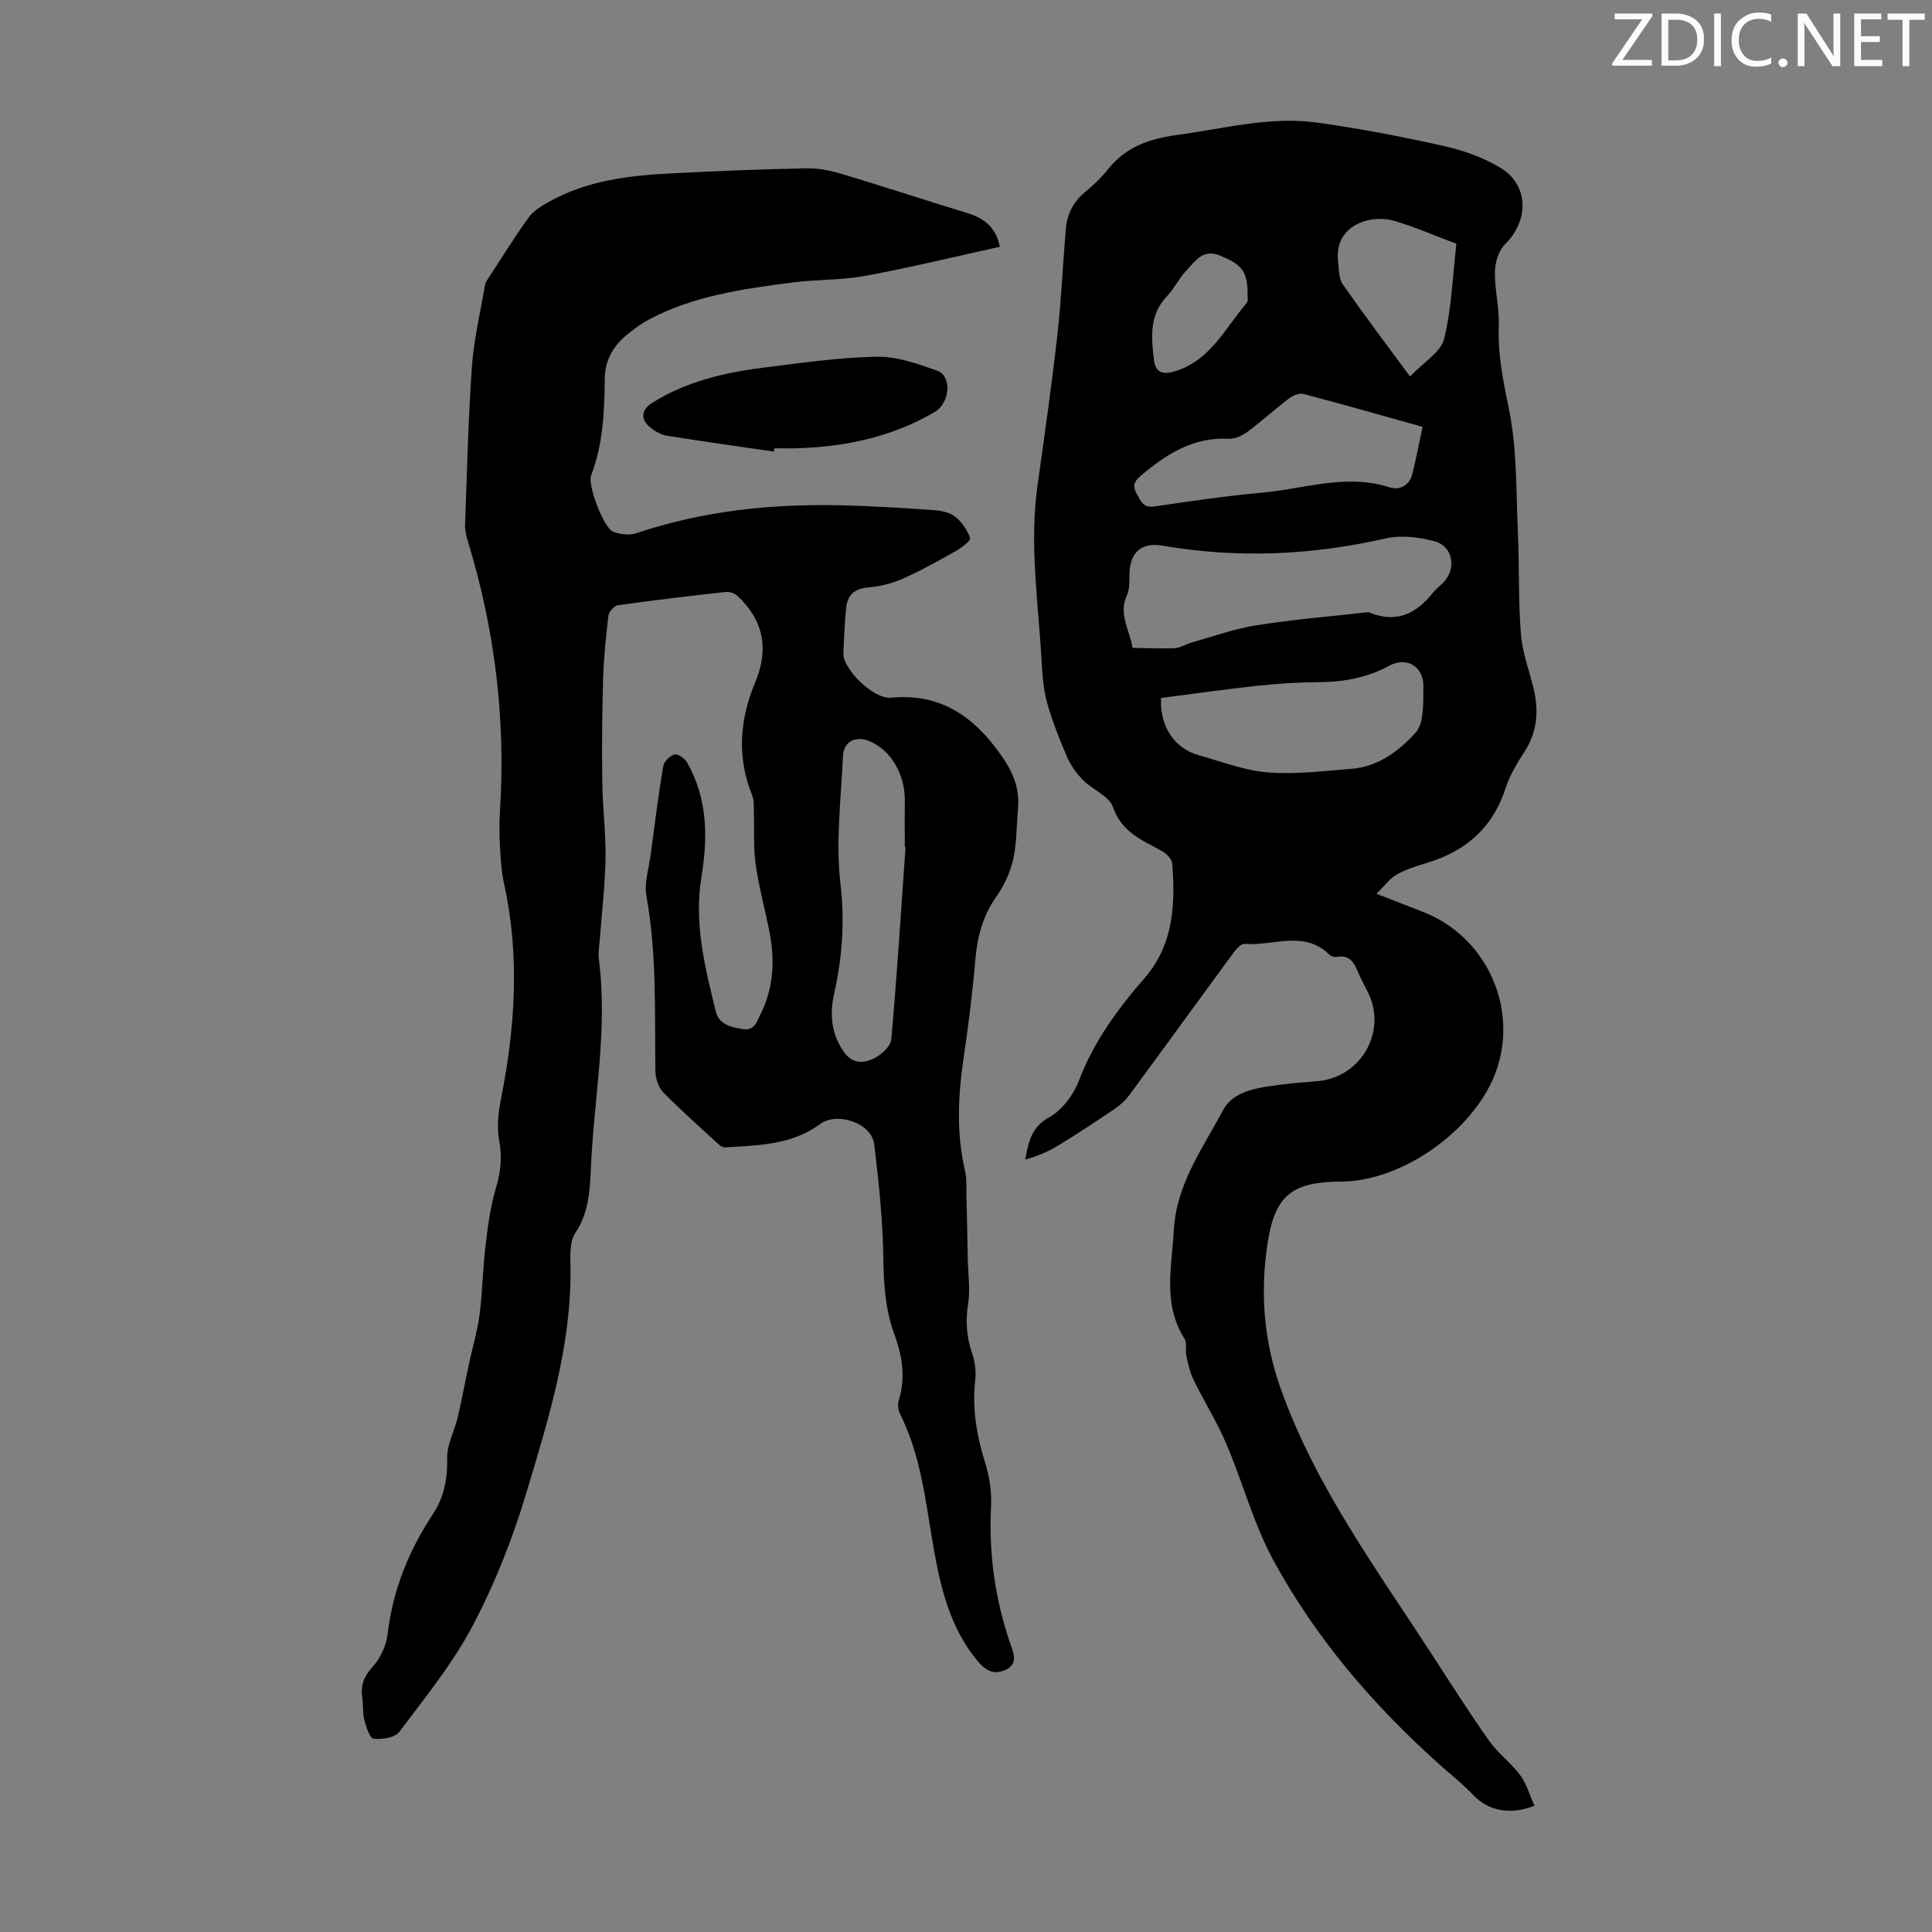
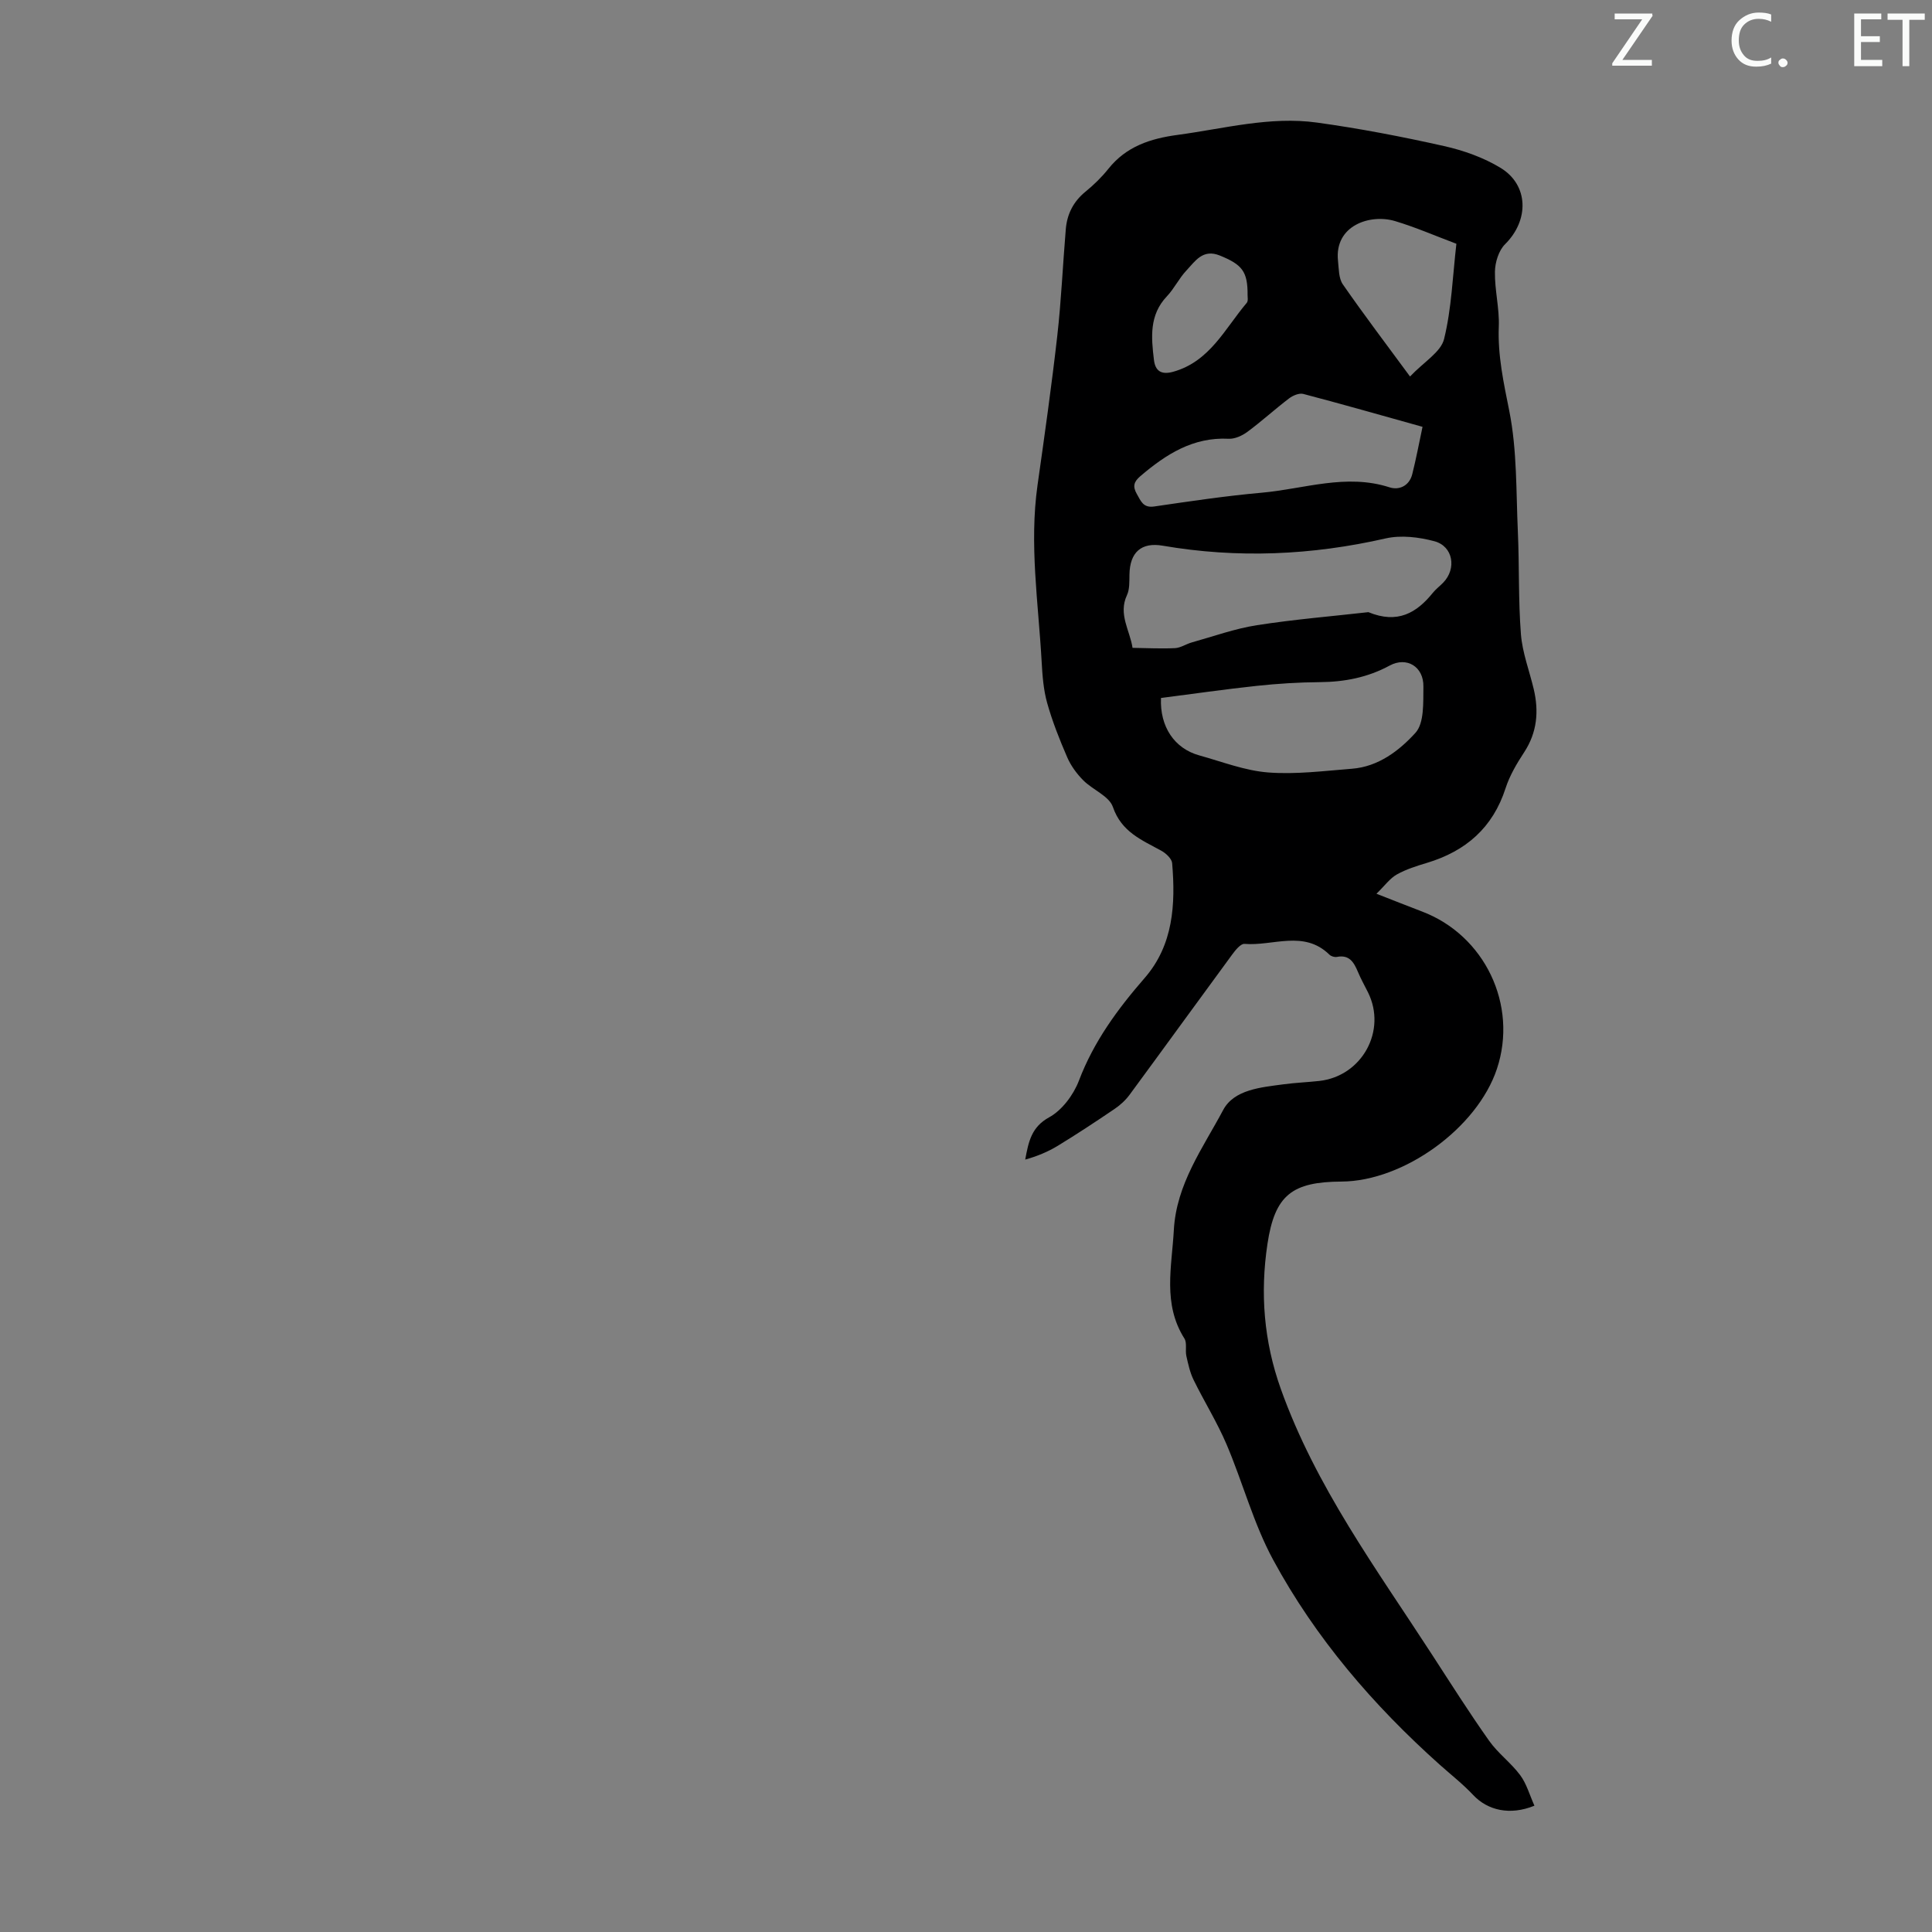
<svg xmlns="http://www.w3.org/2000/svg" enable-background="new 0 0 400 400" viewBox="0 0 400 400">
  <rect x="0" y="0" width="400" height="400" fill="#808080" stroke="none" />
  <g fill="#fafbfa">
    <path d="m342.2 3.2-6.3 9.2h6.1v1.2h-8.2v-.5l6.2-9.1h-5.7v-1.2h7.8v.4z" />
-     <path d="m344 13.7v-10.9h3.1c1.6 0 3 .5 4.1 1.4 1.1 1 1.6 2.2 1.6 3.9s-.5 3-1.6 4-2.5 1.5-4.2 1.5h-3zm1.4-9.6v8.4h1.6c1.4 0 2.5-.4 3.2-1.1.8-.8 1.2-1.8 1.2-3.2s-.4-2.4-1.2-3.1-1.8-1-3.1-1z" />
-     <path d="m356.3 2.8v10.9h-1.4v-10.9z" />
    <path d="m366.6 13.2c-.8.4-1.8.6-3 .6-1.6 0-2.8-.5-3.7-1.5s-1.4-2.3-1.4-3.9c0-1.7.5-3.2 1.6-4.2s2.4-1.6 4-1.6c1 0 1.9.1 2.6.4v1.5c-.8-.4-1.6-.6-2.6-.6-1.2 0-2.2.4-3 1.2s-1.1 1.9-1.1 3.3c0 1.3.4 2.3 1.1 3.1s1.6 1.1 2.8 1.1c1.1 0 2-.2 2.8-.7v1.3z" />
    <path d="m368.2 13c0-.3.1-.5.3-.6.2-.2.4-.3.6-.3.3 0 .5.1.7.3s.3.4.3.6-.1.5-.3.6c-.2.2-.4.3-.7.3s-.5-.1-.6-.3c-.2-.2-.3-.4-.3-.6z" />
-     <path d="m381.1 13.7h-1.7l-5.5-8.4c-.2-.2-.3-.5-.4-.7 0 .2.1.8.1 1.5v7.6h-1.4v-10.9h1.8l5.3 8.3c.3.4.4.6.4.8 0-.3-.1-.8-.1-1.6v-7.5h1.4v10.9z" />
    <path d="m389.7 13.7h-5.8v-10.9h5.6v1.2h-4.2v3.5h3.9v1.2h-3.9v3.7h4.4z" />
    <path d="m398.4 4.1h-3.1v9.6h-1.4v-9.6h-3.1v-1.3h7.7v1.3z" />
  </g>
-   <path d="m207.01 51.09c-9.21 2.02-18.44 4.28-27.77 6.01-5.01.93-10.21.73-15.28 1.4-10.17 1.33-20.37 2.73-29.61 7.66-1.66.89-3.23 2.03-4.67 3.25-2.82 2.39-4.45 5.19-4.48 9.22-.06 6.68-.36 13.41-2.82 19.81-.76 1.98 2.59 10.83 4.54 11.62 1.43.58 3.38.82 4.81.34 13.63-4.59 27.68-6.09 41.96-5.79 6.57.14 13.14.56 19.71 1.01 1.51.1 3.27.49 4.4 1.39 1.37 1.09 2.48 2.76 3.06 4.4.17.49-1.71 1.96-2.86 2.61-3.6 2.04-7.22 4.08-10.99 5.75-2.26 1-4.8 1.66-7.27 1.86-2.91.23-4.31 1.64-4.56 4.3-.3 3.12-.46 6.25-.56 9.38-.1 3.18 6.17 9.47 9.84 9.14 9.94-.91 16.68 3.49 22.35 11.26 2.69 3.68 4.34 7.15 3.96 11.61-.31 3.57-.24 7.21-1.02 10.67-.61 2.7-1.9 5.42-3.5 7.7-2.84 4.01-3.92 8.37-4.33 13.16-.58 6.77-1.43 13.53-2.42 20.25-1.16 7.81-1.51 15.56.3 23.33.37 1.58.25 3.28.29 4.93.11 4.35.18 8.69.27 13.04.06 3.21.55 6.49.07 9.62-.55 3.56-.32 6.8.84 10.17.6 1.73.84 3.75.64 5.57-.64 5.78.25 11.28 1.97 16.8.91 2.92 1.47 6.14 1.31 9.18-.52 9.86.82 19.37 4.02 28.68.63 1.83 1.62 4.05-.96 5.28-2.5 1.19-4.25.15-5.98-1.96-5.62-6.88-7.55-15.08-9.02-23.5-1.63-9.34-2.55-18.85-6.91-27.51-.41-.81-.51-2.02-.24-2.88 1.47-4.74.65-9.28-.98-13.75-1.82-5.02-2.16-10.14-2.23-15.47-.11-7.91-.94-15.84-1.89-23.71-.53-4.38-7.64-6.83-11.22-4.19-5.84 4.33-12.74 4.38-19.54 4.82-.4.03-.93-.16-1.23-.43-3.94-3.62-7.97-7.16-11.7-10.98-1.02-1.04-1.6-2.94-1.62-4.46-.16-12.07.31-24.15-1.85-36.15-.49-2.73.5-5.75.88-8.62.81-6.1 1.58-12.2 2.59-18.27.16-.96 1.38-2.18 2.33-2.43.71-.18 2.14.81 2.61 1.64 4.25 7.49 4.34 15.5 2.97 23.77-1.57 9.5.73 18.69 2.99 27.82.67 2.71 3.13 3.21 5.52 3.62 2.48.43 2.97-1.56 3.73-3.08 2.78-5.54 2.99-11.38 1.8-17.33-.92-4.6-2.17-9.15-2.82-13.79-.49-3.48-.24-7.06-.36-10.6-.04-1.2.09-2.52-.35-3.58-3.21-7.92-2.59-15.73.63-23.42 2.87-6.85 1.76-12.82-3.72-17.93-.56-.52-1.62-.85-2.39-.77-7.44.82-14.87 1.7-22.29 2.74-.78.11-1.89 1.34-1.99 2.16-.53 4.42-.98 8.86-1.11 13.31-.21 7.13-.26 14.28-.16 21.41.07 5.13.75 10.27.67 15.4-.09 5.58-.76 11.15-1.17 16.72-.11 1.45-.39 2.93-.21 4.35 1.89 14.6-1.07 29.02-1.67 43.52-.19 4.55-.48 9.03-3.23 13.13-1.16 1.74-1.02 4.55-.98 6.86.27 16.39-4.6 31.82-9.22 47.2-2.81 9.36-6.48 18.61-11.03 27.24-4.13 7.83-9.85 14.86-15.21 21.99-.9 1.19-3.55 1.59-5.29 1.39-.79-.09-1.55-2.44-1.92-3.87-.39-1.49-.22-3.12-.44-4.67-.35-2.47.3-4.3 2.09-6.27 1.62-1.79 2.88-4.43 3.16-6.82 1.06-9.1 4.36-17.27 9.35-24.83 2.38-3.6 3.08-7.43 2.99-11.75-.05-2.74 1.5-5.49 2.16-8.27.86-3.65 1.53-7.34 2.32-11.01.73-3.43 1.76-6.81 2.21-10.28.62-4.76.68-9.6 1.25-14.37.47-3.97.99-7.99 2.13-11.8.99-3.31 1.34-6.37.7-9.81-.51-2.72-.23-5.72.32-8.47 2.97-14.9 3.99-29.79.68-44.79-.55-2.49-.69-5.08-.84-7.64-.14-2.46-.17-4.93-.01-7.38 1.22-19.06-1.07-37.69-6.66-55.94-.32-1.06-.6-2.2-.56-3.29.4-10.96.65-21.92 1.42-32.86.4-5.65 1.75-11.24 2.71-16.85.09-.52.43-1.01.72-1.46 2.74-4.2 5.38-8.47 8.31-12.52.99-1.37 2.64-2.37 4.17-3.23 7.83-4.41 16.5-5.45 25.25-5.9 9.38-.49 18.77-.87 28.16-1.05 2.52-.05 5.13.52 7.56 1.25 8.45 2.53 16.83 5.32 25.27 7.88 3.58 1.04 6.3 2.8 7.15 7.11zm-19.53 124.31c-.05-.01-.1-.02-.15-.02 0-3.13-.04-6.26.01-9.39.09-5.63-2.86-10.71-7.35-12.55-2.83-1.16-5.32.06-5.46 3.09-.4 8.83-1.54 17.78-.52 26.46.92 7.88.37 15.27-1.33 22.83-.96 4.28-.55 8.42 2.18 12.15 1.7 2.33 4.05 2.14 6 1.21 1.55-.74 3.54-2.53 3.67-4 1.19-13.24 2.01-26.52 2.95-39.78z" fill="#000001" />
  <path d="m317.69 373.85c-5.09 2.08-9.71.95-12.67-2.2-2.13-2.27-4.61-4.21-6.94-6.29-13.76-12.3-25.7-26.19-34.49-42.42-4.07-7.51-6.28-16-9.65-23.91-1.95-4.58-4.62-8.85-6.82-13.34-.75-1.53-1.12-3.27-1.5-4.96-.26-1.18.18-2.69-.4-3.6-4.53-7.16-2.61-14.82-2.19-22.46.52-9.54 6.02-16.98 10.21-24.85 2.27-4.26 7.85-4.7 12.54-5.33 2.44-.33 4.9-.42 7.35-.69 8.87-.98 14.05-10.43 10.09-18.36-.7-1.4-1.47-2.77-2.07-4.21-.83-1.96-1.75-3.63-4.37-3.11-.47.09-1.2-.13-1.54-.47-5.28-5.17-11.69-1.74-17.57-2.23-.81-.07-1.92 1.33-2.6 2.26-7.09 9.64-14.11 19.35-21.21 28.99-.83 1.13-1.94 2.14-3.11 2.93-3.86 2.62-7.76 5.19-11.74 7.62-2.07 1.26-4.34 2.19-6.75 2.86.69-3.73 1.29-6.74 4.95-8.75 2.67-1.46 5.04-4.64 6.16-7.57 3.08-8.12 8.01-14.83 13.63-21.29 5.93-6.82 6.4-15.25 5.68-23.77-.08-.92-1.28-2.03-2.23-2.56-4.06-2.23-8.26-3.88-10.04-9.07-.78-2.26-4.17-3.54-6.13-5.51-1.35-1.36-2.56-3.01-3.32-4.76-1.59-3.67-3.08-7.42-4.16-11.27-.77-2.75-.98-5.7-1.14-8.58-.68-12.16-2.58-24.28-.85-36.51 1.46-10.3 2.92-20.6 4.09-30.93.83-7.32 1.14-14.7 1.76-22.05.26-3.12 1.56-5.72 4.07-7.77 1.73-1.41 3.36-3 4.75-4.74 3.69-4.63 8.67-6.26 14.32-7.02 9.6-1.29 19.13-3.9 28.88-2.55 8.82 1.22 17.6 2.91 26.29 4.86 4.06.91 8.2 2.38 11.73 4.53 5.83 3.57 5.9 10.85.92 15.78-1.33 1.31-2.08 3.76-2.11 5.7-.07 3.78.95 7.59.8 11.35-.24 6.02 1.01 11.67 2.18 17.53 1.62 8.14 1.39 16.66 1.77 25.03.31 7.04.08 14.12.63 21.14.3 3.83 1.75 7.57 2.65 11.36 1.09 4.62.71 8.98-1.98 13.09-1.52 2.32-2.99 4.8-3.84 7.42-2.64 8.2-8.23 13.05-16.29 15.48-2.13.64-4.31 1.32-6.23 2.4-1.43.8-2.47 2.29-4.22 3.99 3.68 1.43 6.53 2.58 9.41 3.67 13.02 4.92 19.93 19.39 15.53 32.59-4.08 12.25-19.26 23.25-32.17 23.33-10.21.06-13.81 2.74-15.34 12.93-1.52 10.13-.77 20.09 2.77 30.01 7.21 20.2 19.78 37.23 31.26 54.93 3.9 6.01 7.73 12.06 11.86 17.9 1.83 2.6 4.54 4.57 6.44 7.13 1.33 1.79 1.94 4.09 2.95 6.32zm-34.38-247.11c6.05 2.5 10 .14 13.34-4 .63-.78 1.45-1.39 2.15-2.11 2.81-2.89 2.07-7.52-1.81-8.57-3.21-.86-6.91-1.31-10.09-.59-15.33 3.5-30.68 4.17-46.17 1.51-4.43-.76-6.81 1.35-6.89 5.99-.03 1.43.06 3.02-.52 4.26-1.84 3.94.62 7.29 1.16 10.9 2.93.04 5.87.2 8.79.06 1.17-.06 2.29-.85 3.47-1.18 4.48-1.25 8.92-2.86 13.49-3.57 7.81-1.22 15.7-1.86 23.08-2.7zm-42.94 17.77c-.26 5.96 2.79 10.47 7.94 11.89 4.73 1.31 9.44 3.16 14.26 3.53 5.72.44 11.56-.32 17.33-.77 5.47-.42 9.8-3.75 13.15-7.43 1.85-2.04 1.6-6.3 1.65-9.58.07-4.12-3.45-6.26-6.97-4.36-4.56 2.47-9.35 3.4-14.48 3.44-4.35.03-8.72.31-13.06.77-6.64.71-13.26 1.67-19.82 2.51zm54.15-56.14c-8.38-2.34-16.51-4.66-24.68-6.81-.86-.23-2.17.33-2.96.93-2.93 2.23-5.66 4.73-8.62 6.92-1.07.79-2.59 1.49-3.86 1.43-7.41-.38-13.01 3.23-18.31 7.75-1.35 1.15-1.62 2.12-.72 3.69.85 1.47 1.3 2.92 3.61 2.58 7.4-1.08 14.8-2.19 22.24-2.85 8.79-.78 17.47-4.02 26.48-1.11 1.99.64 4.09-.32 4.69-2.72.79-3.12 1.38-6.28 2.13-9.81zm7.01-37.9c-4.37-1.64-8.46-3.43-12.71-4.7-5.11-1.53-12.59.87-11.8 8.24.18 1.65.13 3.6.99 4.85 4.4 6.34 9.07 12.5 13.92 19.09 2.91-3.06 6.39-5.06 7.05-7.76 1.56-6.33 1.77-12.99 2.55-19.72zm-43.23 10.65c.04-4.93-1.13-6.33-5.73-8.21-3.56-1.45-5.13 1.18-6.95 3.11-1.52 1.61-2.5 3.72-4.02 5.32-3.69 3.88-3.25 8.51-2.69 13.17.27 2.24 1.46 3.15 3.95 2.47 7.62-2.11 10.73-8.93 15.26-14.27.35-.41.16-1.29.18-1.59z" fill="#000001" />
-   <path d="m160.23 93.5c-7.39-1.08-14.78-2.1-22.15-3.29-1.24-.2-2.51-.94-3.5-1.75-2.04-1.67-1.78-3.67.45-5.06 6.98-4.37 14.79-6.24 22.81-7.25 7.86-.99 15.74-2.14 23.63-2.3 4.18-.08 8.51 1.45 12.55 2.89 3.12 1.11 2.67 6.69-.47 8.54-8.7 5.12-18.22 7.17-28.18 7.52-1.68.06-3.36.01-5.03.01-.04.24-.08.47-.11.69z" fill="#000001" />
</svg>